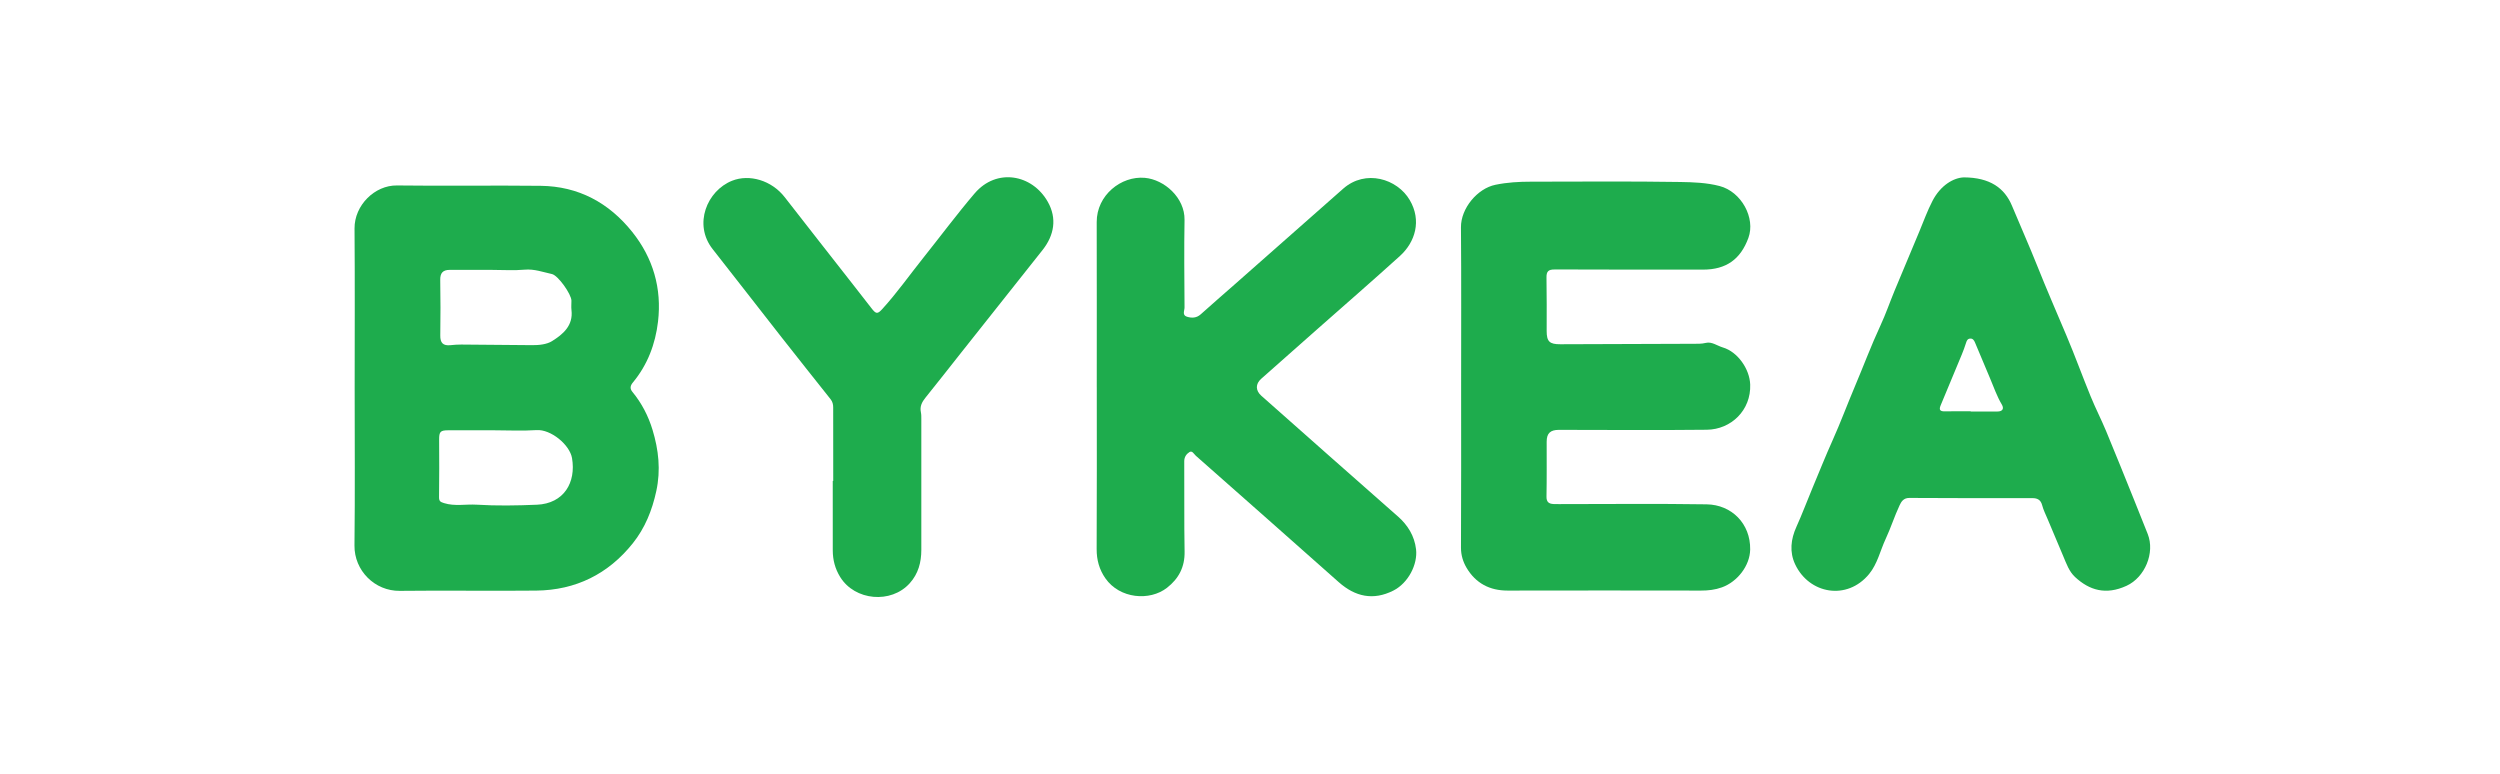
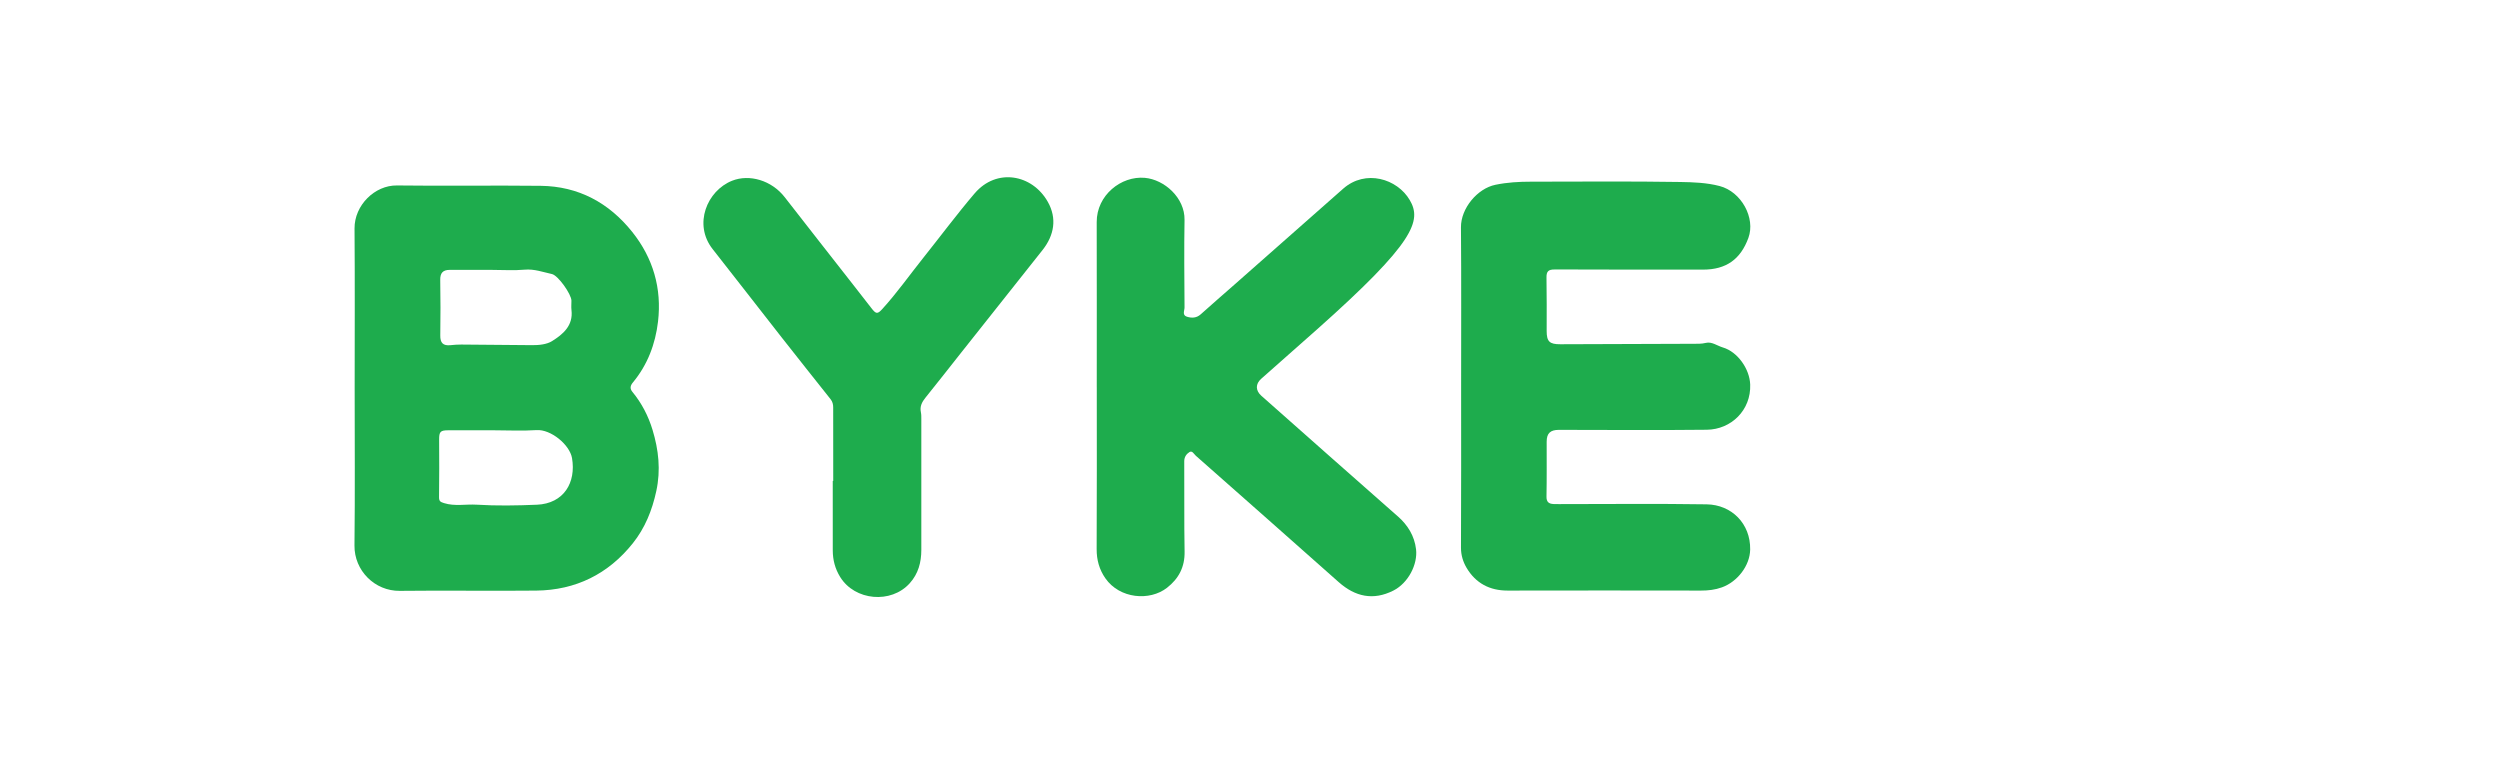
<svg xmlns="http://www.w3.org/2000/svg" width="268" height="83" viewBox="0 0 268 83" fill="none">
  <path d="M70.539 34.483C70.959 30.919 70.015 27.662 67.772 24.858C65.274 21.734 62.007 19.965 57.96 19.92C52.823 19.861 47.683 19.948 42.546 19.881C40.186 19.852 37.987 21.992 38.006 24.499C38.051 30.186 38.02 35.871 38.02 41.558C38.02 47.196 38.065 52.836 38 58.474C37.969 61.162 40.172 63.371 42.86 63.34C47.736 63.281 52.612 63.365 57.487 63.312C61.72 63.265 65.2 61.541 67.837 58.241C69.145 56.605 69.909 54.709 70.357 52.632C70.844 50.378 70.603 48.234 69.954 46.087C69.502 44.592 68.793 43.223 67.796 42.011C67.499 41.651 67.561 41.344 67.85 40.996C69.42 39.106 70.257 36.875 70.539 34.483ZM48.209 28.927C49.74 28.927 51.269 28.927 52.799 28.927V28.933C53.947 28.933 55.102 29.013 56.24 28.909C57.276 28.815 58.203 29.169 59.165 29.378C59.831 29.523 61.252 31.538 61.258 32.232C61.262 32.567 61.221 32.905 61.262 33.235C61.466 34.911 60.345 35.841 59.172 36.572C58.621 36.916 57.788 37.01 57.042 37.001C54.508 36.971 51.976 36.952 49.443 36.936C49.062 36.934 48.68 36.962 48.301 37.002C47.486 37.089 47.185 36.75 47.198 35.955C47.232 33.972 47.224 31.988 47.193 30.006C47.181 29.284 47.462 28.93 48.211 28.93L48.209 28.927ZM57.546 54.106C55.399 54.198 53.241 54.235 51.099 54.102C49.935 54.03 48.755 54.298 47.595 53.932C47.206 53.809 47.06 53.729 47.065 53.291C47.097 51.239 47.085 49.184 47.075 47.129C47.071 46.279 47.206 46.126 48.057 46.126C49.681 46.126 51.306 46.126 52.93 46.126C54.459 46.128 55.994 46.208 57.517 46.107C59.051 46.005 61.075 47.675 61.321 49.109C61.767 51.712 60.463 53.983 57.544 54.108L57.546 54.106Z" fill="#1EAC4D" />
  <path d="M166.646 28.885C171.952 28.911 177.259 28.899 182.567 28.903C185.036 28.903 186.587 27.806 187.429 25.499C188.205 23.374 186.684 20.553 184.34 19.942C182.964 19.582 181.517 19.531 180.118 19.509C174.788 19.423 169.457 19.472 164.126 19.476C162.846 19.476 161.591 19.545 160.31 19.809C158.375 20.207 156.598 22.332 156.615 24.373C156.662 30.084 156.631 35.796 156.633 41.507C156.633 47.242 156.646 52.976 156.617 58.712C156.613 59.518 156.846 60.247 157.221 60.878C158.197 62.518 159.688 63.314 161.626 63.31C168.535 63.294 175.443 63.3 182.35 63.31C183.12 63.31 183.852 63.23 184.591 62.964C186.237 62.37 187.591 60.655 187.619 58.906C187.662 56.132 185.629 54.106 182.952 54.065C177.67 53.981 172.388 54.04 167.104 54.04C166.912 54.04 166.72 54.042 166.531 54.032C166.028 54.005 165.772 53.811 165.784 53.23C165.821 51.272 165.8 49.311 165.803 47.352C165.803 46.447 166.194 46.081 167.117 46.081C172.399 46.085 177.684 46.128 182.966 46.069C185.578 46.04 187.726 43.972 187.621 41.215C187.558 39.552 186.278 37.716 184.694 37.249C184.09 37.071 183.506 36.6 182.866 36.758C182.383 36.877 181.93 36.852 181.461 36.854C176.73 36.867 171.997 36.879 167.266 36.903C166.118 36.908 165.803 36.617 165.803 35.493C165.803 33.581 165.819 31.669 165.784 29.757C165.772 29.106 165.975 28.885 166.646 28.889V28.885Z" fill="#1EAC4D" />
-   <path d="M149.835 55.346C144.952 51.051 140.084 46.736 135.214 42.425C134.589 41.87 134.571 41.166 135.197 40.609C137.187 38.836 139.189 37.075 141.187 35.309C144.152 32.69 147.141 30.096 150.074 27.439C151.714 25.953 152.418 23.648 151.124 21.445C149.783 19.16 146.385 18.118 143.992 20.225C140.096 23.656 136.205 27.095 132.313 30.528C131.115 31.585 129.903 32.627 128.716 33.697C128.262 34.105 127.752 34.109 127.242 33.953C126.7 33.787 126.984 33.296 126.982 32.96C126.962 29.83 126.927 26.7 126.982 23.57C127.021 21.195 124.814 19.248 122.722 19.064C120.189 18.841 117.559 20.923 117.567 23.803C117.583 29.705 117.573 35.607 117.573 41.509H117.575C117.575 47.291 117.592 53.074 117.561 58.855C117.555 60.026 117.845 61.06 118.499 61.998C120.034 64.194 123.252 64.458 125.105 63.009C126.36 62.028 127.019 60.782 126.988 59.131C126.929 55.907 126.976 52.679 126.951 49.454C126.947 48.973 127.199 48.658 127.514 48.459C127.805 48.273 127.995 48.681 128.194 48.857C133.304 53.365 138.411 57.877 143.507 62.401C145.271 63.967 147.204 64.399 149.358 63.316C150.963 62.509 151.994 60.503 151.8 58.874C151.63 57.457 150.924 56.3 149.839 55.344L149.835 55.346Z" fill="#1EAC4D" />
-   <path d="M230.237 57.248C229.758 56.036 229.277 54.828 228.788 53.62C227.793 51.156 226.806 48.689 225.785 46.236C225.261 44.977 224.636 43.761 224.12 42.498C223.236 40.343 222.444 38.15 221.537 36.005C220.483 33.509 219.398 31.026 218.396 28.508C217.533 26.342 216.579 24.213 215.684 22.059C214.886 20.139 213.301 19.029 210.529 19.015C209.422 19.052 208.028 19.861 207.16 21.541C206.615 22.594 206.214 23.711 205.759 24.802C204.873 26.921 203.98 29.036 203.1 31.159C202.588 32.398 202.152 33.673 201.587 34.887C200.584 37.044 199.757 39.27 198.83 41.458C198.019 43.372 197.3 45.323 196.447 47.217C195.681 48.924 194.991 50.658 194.27 52.382C193.699 53.743 193.186 55.129 192.577 56.472C191.971 57.809 191.822 59.175 192.436 60.487C193.925 63.67 198 64.423 200.371 61.531C201.266 60.438 201.558 59.025 202.144 57.768C202.691 56.597 203.082 55.352 203.63 54.181C203.804 53.809 204.04 53.373 204.682 53.379C209.078 53.414 213.477 53.397 217.874 53.399C218.403 53.399 218.767 53.577 218.918 54.157C219.054 54.679 219.307 55.17 219.516 55.672C220.071 56.998 220.624 58.323 221.189 59.645C221.524 60.431 221.805 61.263 222.448 61.858C223.979 63.277 225.744 63.819 227.965 62.798C229.94 61.891 231.03 59.26 230.237 57.248ZM214.12 44.114C213.166 44.113 212.212 44.114 211.26 44.114C211.26 44.107 211.26 44.099 211.26 44.091C210.329 44.091 209.399 44.077 208.47 44.097C207.944 44.107 207.849 43.905 208.04 43.448C208.805 41.63 209.561 39.81 210.312 37.986C210.474 37.591 210.625 37.188 210.752 36.78C210.828 36.535 210.91 36.316 211.197 36.295C211.483 36.273 211.618 36.477 211.716 36.707C212.259 37.999 212.793 39.294 213.344 40.582C213.743 41.513 214.063 42.478 214.589 43.354C214.865 43.813 214.669 44.114 214.122 44.114H214.12Z" fill="#1EAC4D" />
+   <path d="M149.835 55.346C144.952 51.051 140.084 46.736 135.214 42.425C134.589 41.87 134.571 41.166 135.197 40.609C137.187 38.836 139.189 37.075 141.187 35.309C151.714 25.953 152.418 23.648 151.124 21.445C149.783 19.16 146.385 18.118 143.992 20.225C140.096 23.656 136.205 27.095 132.313 30.528C131.115 31.585 129.903 32.627 128.716 33.697C128.262 34.105 127.752 34.109 127.242 33.953C126.7 33.787 126.984 33.296 126.982 32.96C126.962 29.83 126.927 26.7 126.982 23.57C127.021 21.195 124.814 19.248 122.722 19.064C120.189 18.841 117.559 20.923 117.567 23.803C117.583 29.705 117.573 35.607 117.573 41.509H117.575C117.575 47.291 117.592 53.074 117.561 58.855C117.555 60.026 117.845 61.06 118.499 61.998C120.034 64.194 123.252 64.458 125.105 63.009C126.36 62.028 127.019 60.782 126.988 59.131C126.929 55.907 126.976 52.679 126.951 49.454C126.947 48.973 127.199 48.658 127.514 48.459C127.805 48.273 127.995 48.681 128.194 48.857C133.304 53.365 138.411 57.877 143.507 62.401C145.271 63.967 147.204 64.399 149.358 63.316C150.963 62.509 151.994 60.503 151.8 58.874C151.63 57.457 150.924 56.3 149.839 55.344L149.835 55.346Z" fill="#1EAC4D" />
  <path d="M104.484 20.727C102.559 22.989 100.782 25.378 98.928 27.701C97.488 29.507 96.152 31.4 94.596 33.112C94.059 33.705 93.91 33.675 93.4 33.014C92.759 32.184 92.113 31.358 91.466 30.532C89.017 27.4 86.557 24.274 84.118 21.134C82.722 19.34 80.347 18.634 78.481 19.375C75.791 20.444 74.304 24.047 76.394 26.702C78.867 29.843 81.312 33.007 83.779 36.152C85.525 38.377 87.287 40.59 89.046 42.805C89.251 43.065 89.318 43.362 89.318 43.673C89.324 46.3 89.322 48.928 89.322 51.555C89.304 51.555 89.287 51.555 89.271 51.555C89.271 54.04 89.267 56.525 89.273 59.011C89.275 60.026 89.521 60.968 90.063 61.848C91.632 64.401 95.527 64.757 97.532 62.515C98.444 61.496 98.766 60.28 98.766 58.953C98.768 54.294 98.766 49.633 98.766 44.975C98.766 44.713 98.772 44.443 98.719 44.189C98.588 43.565 98.833 43.096 99.214 42.625C100.498 41.036 101.753 39.423 103.022 37.822C105.937 34.146 108.86 30.477 111.767 26.796C113.022 25.206 113.317 23.404 112.333 21.652C110.654 18.663 106.819 17.989 104.488 20.726L104.484 20.727Z" fill="#1EAC4D" />
</svg>